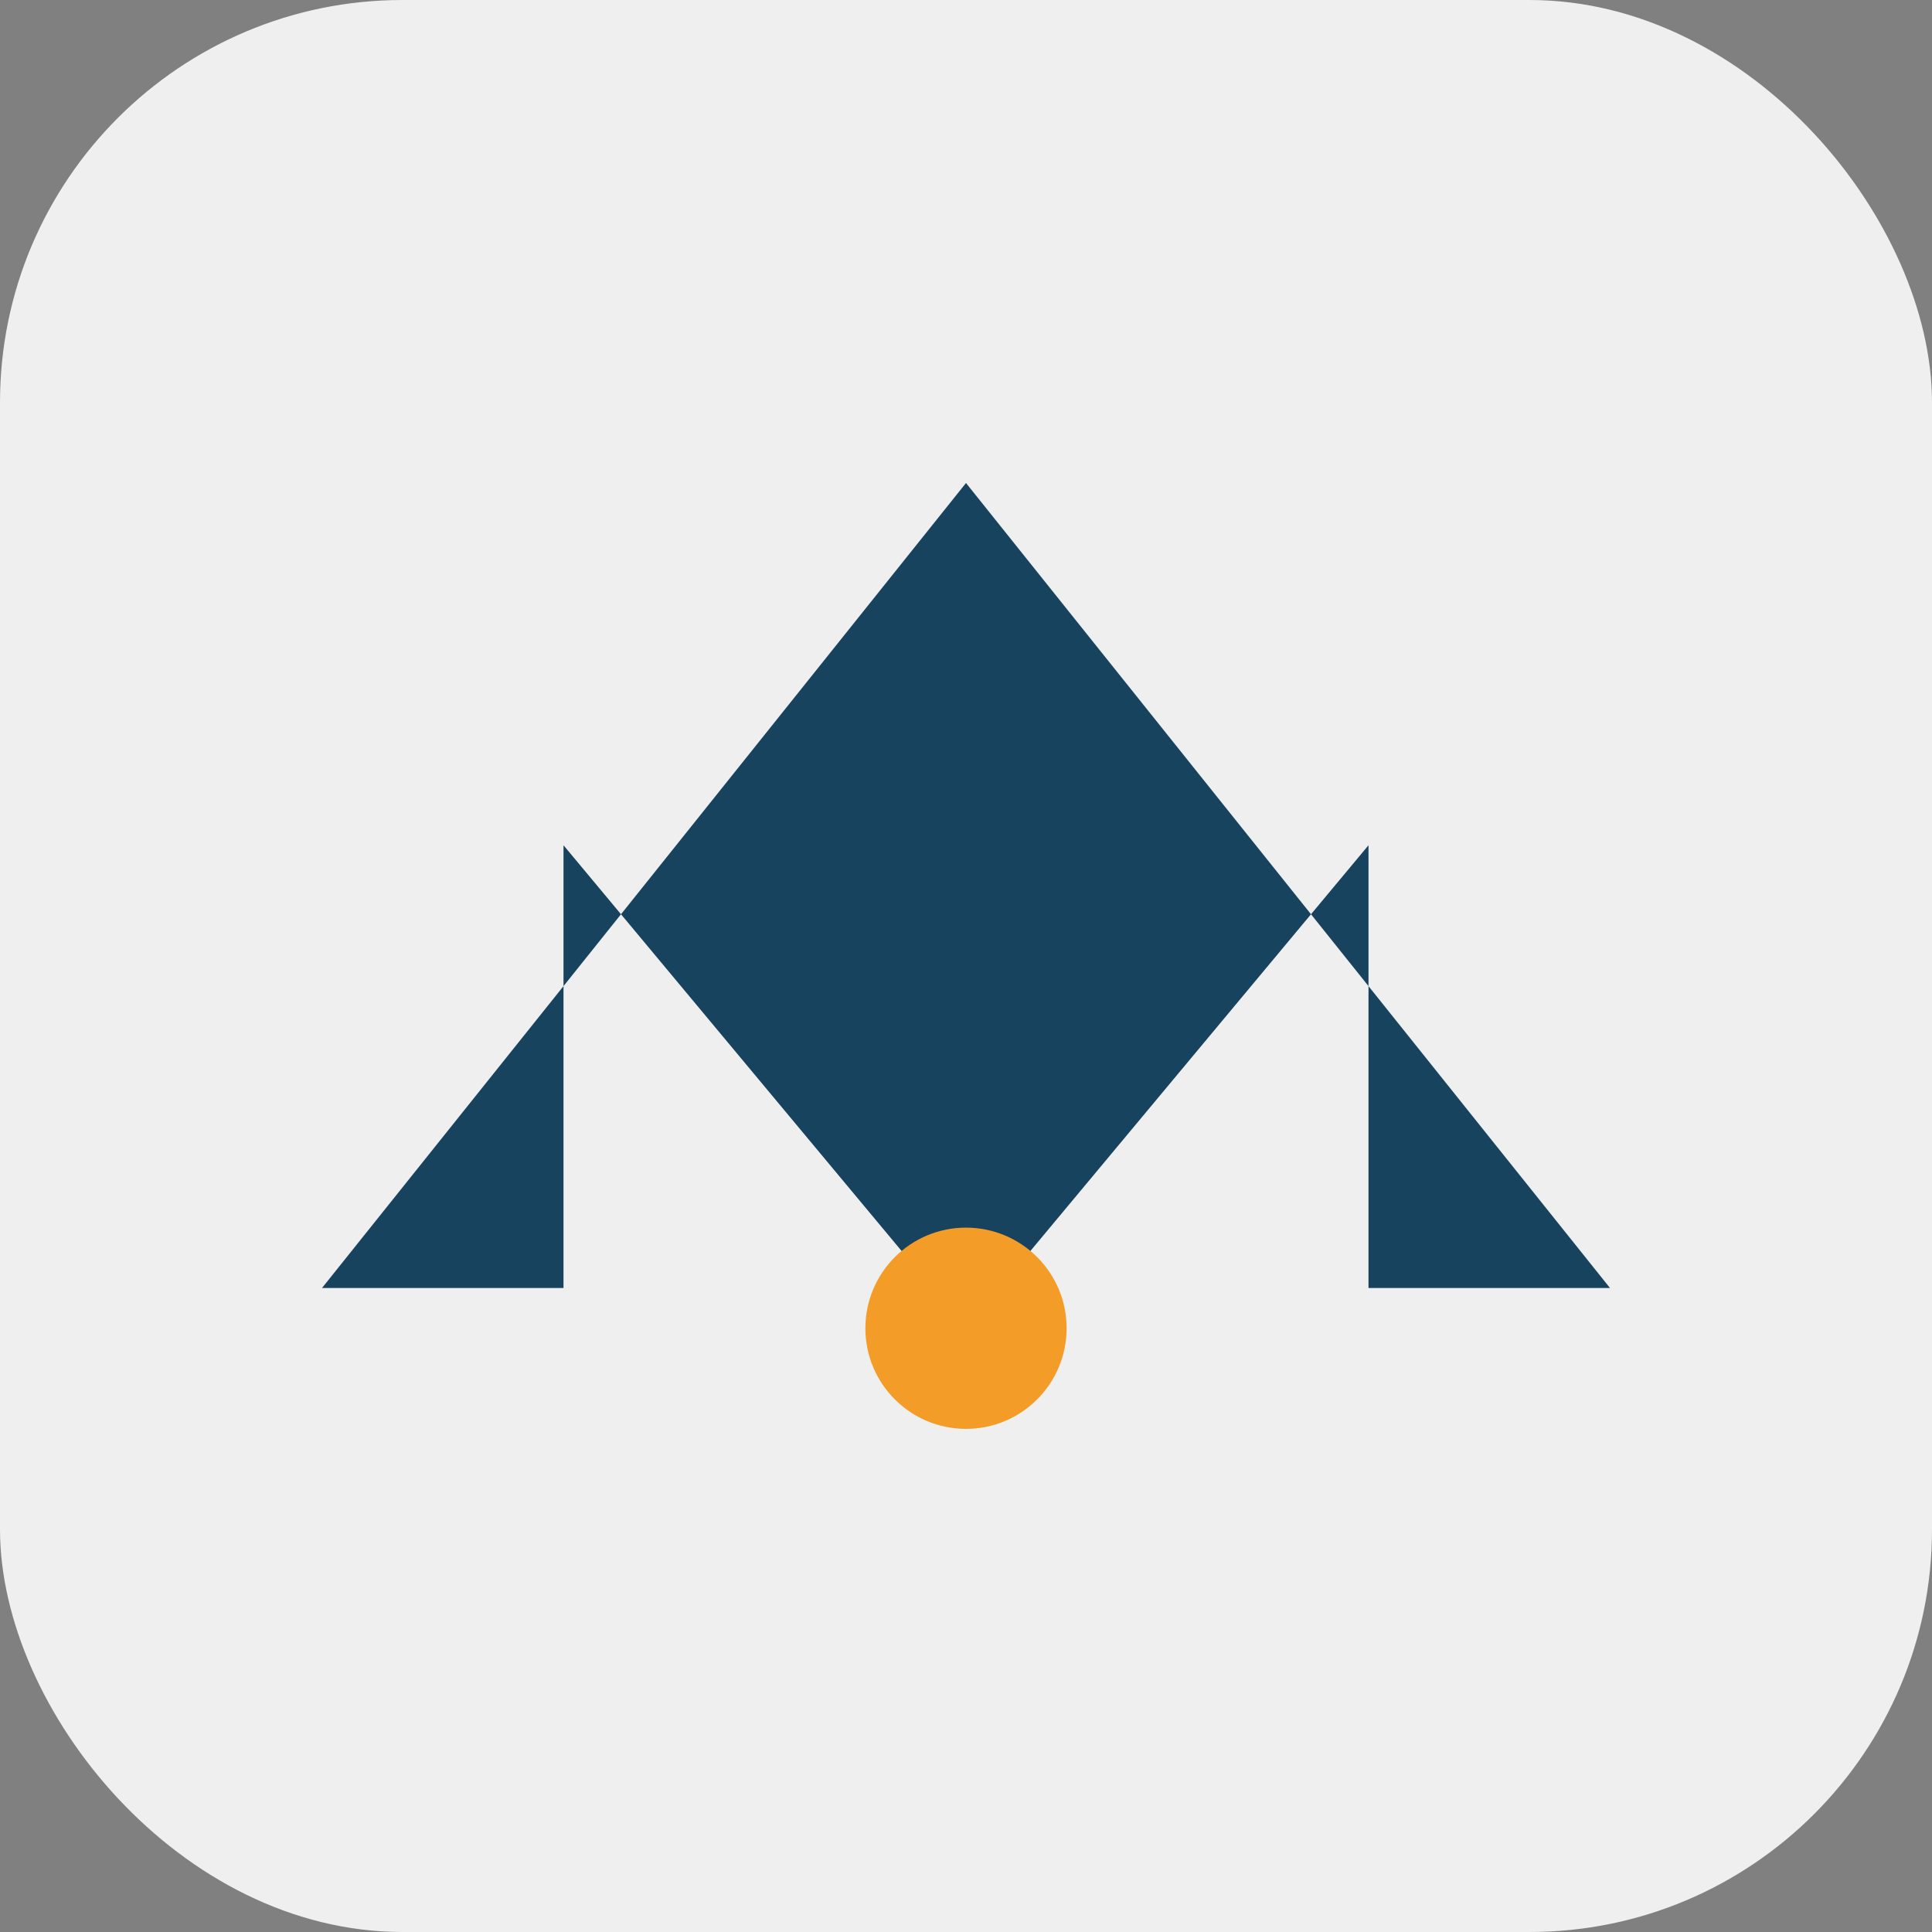
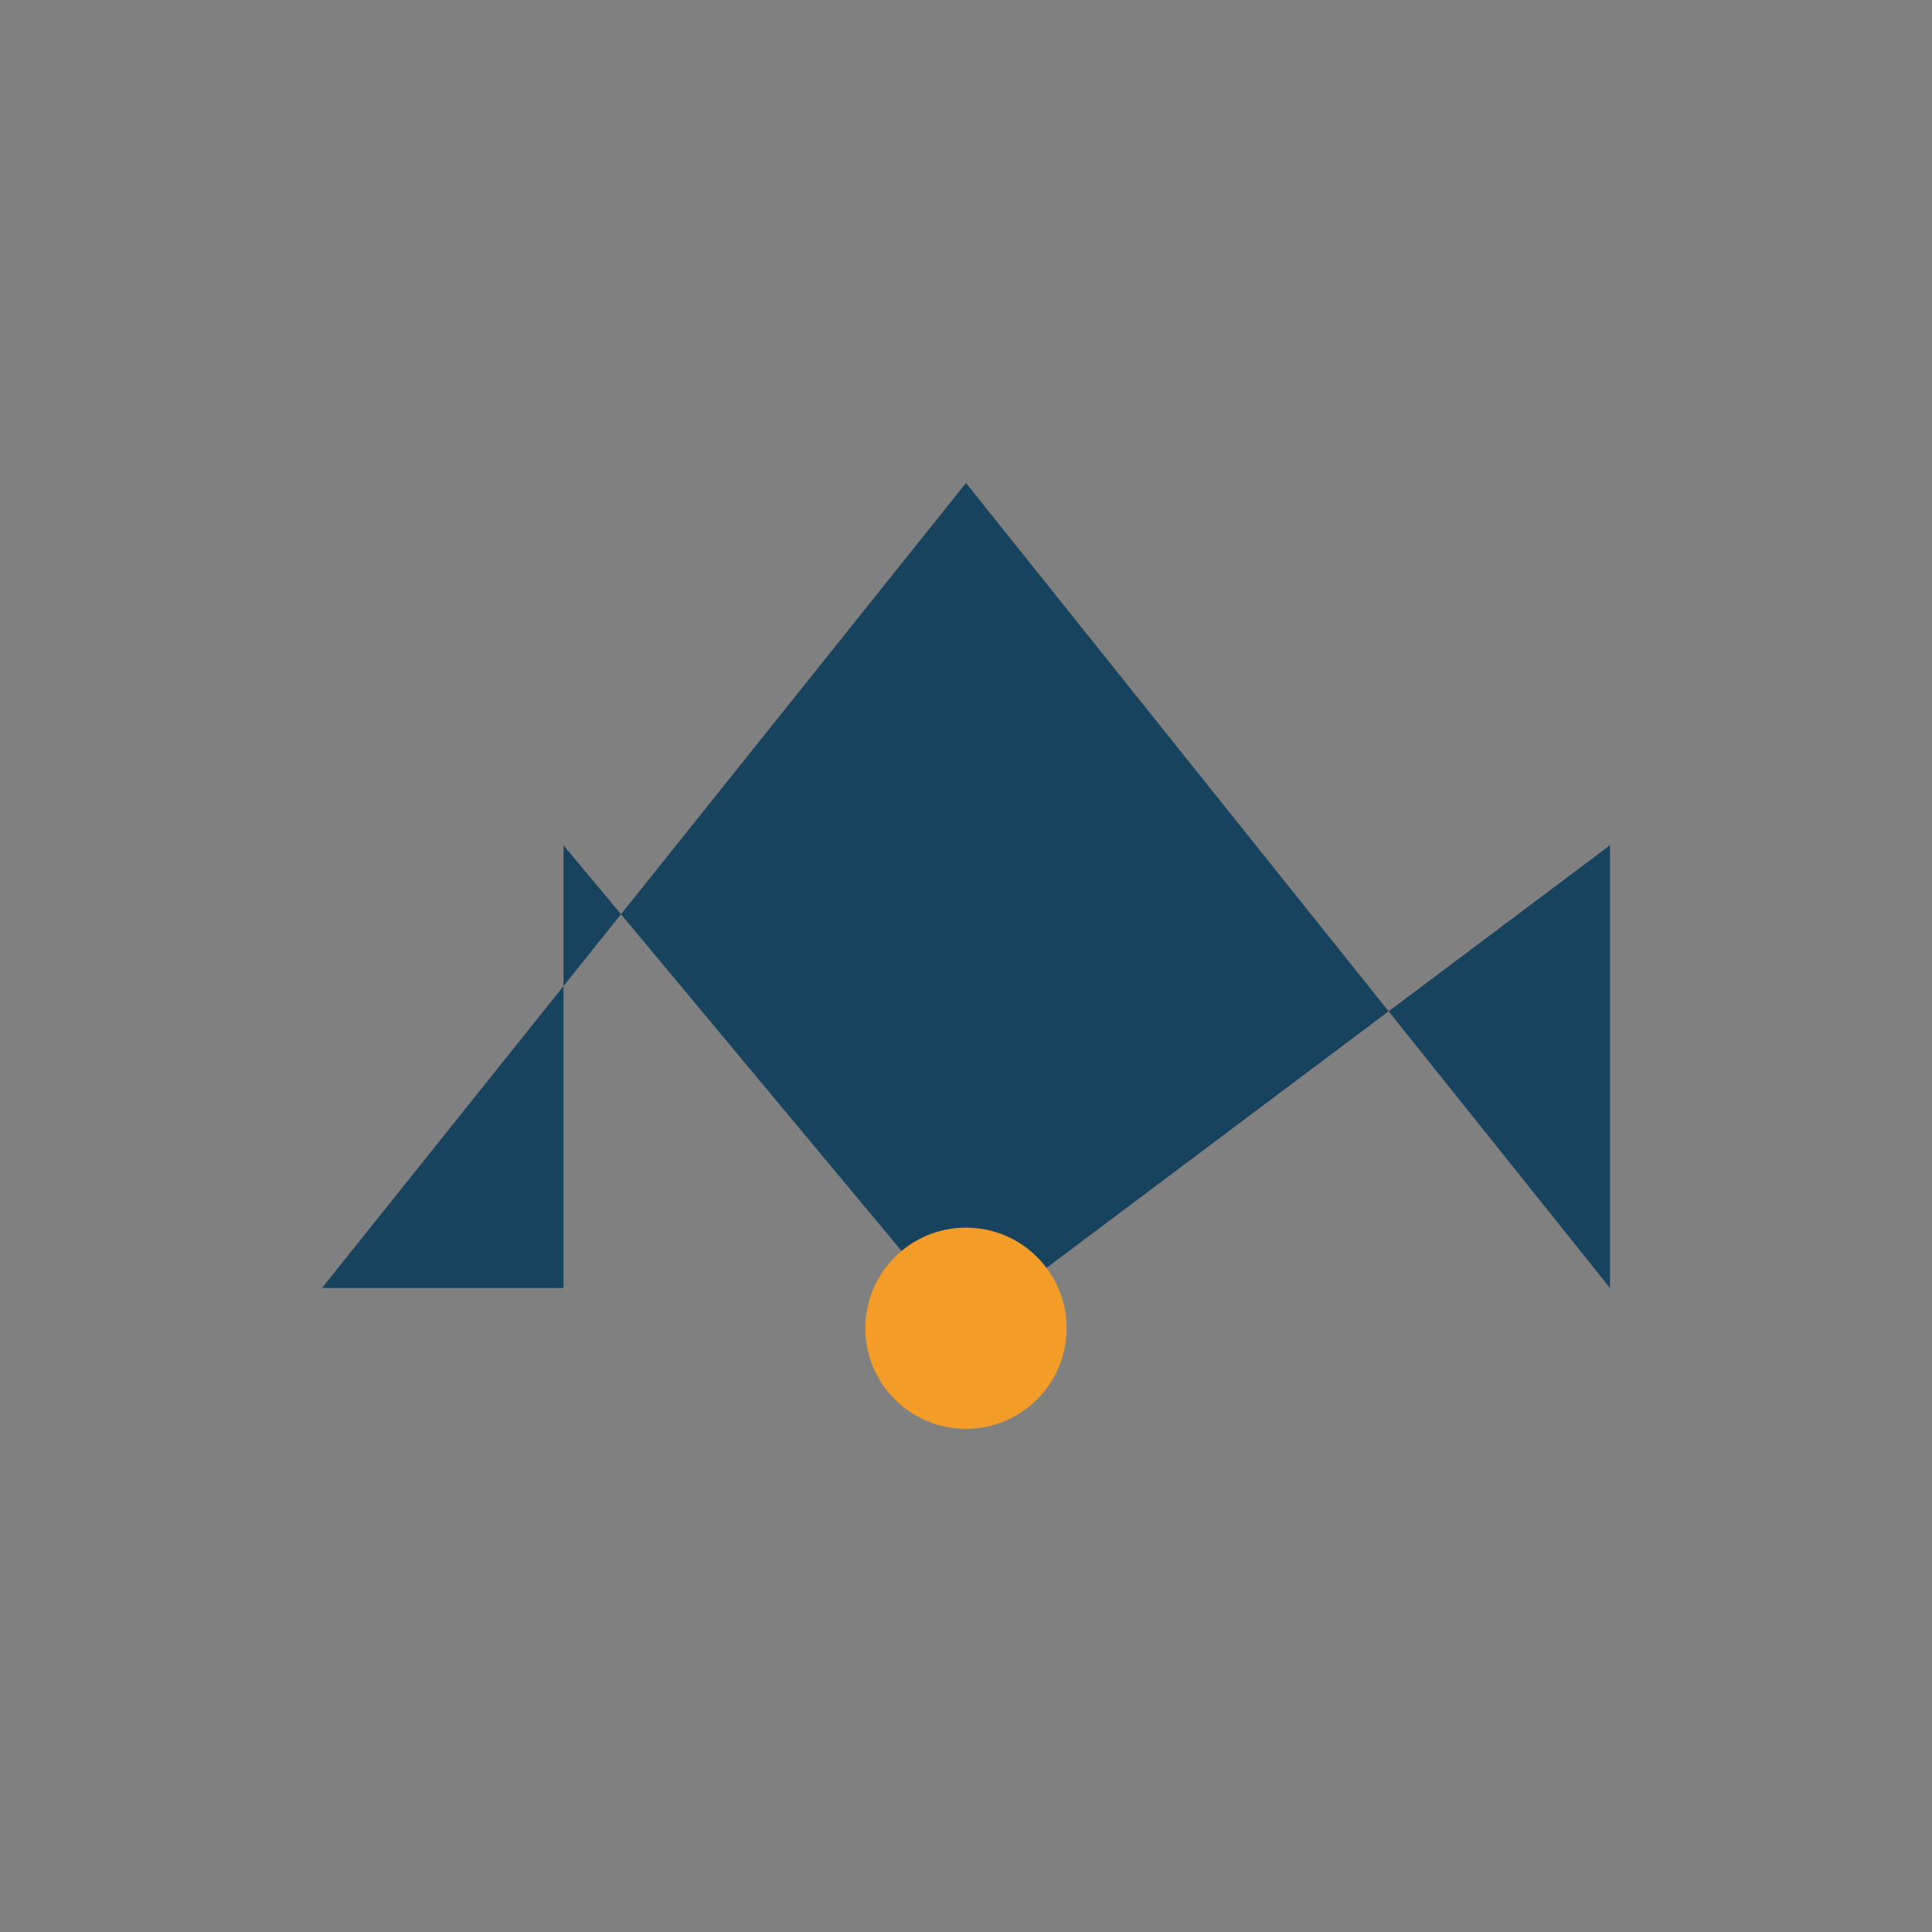
<svg xmlns="http://www.w3.org/2000/svg" width="48" height="48" viewBox="0 0 48 48">
  <rect x="0" y="0" width="48" height="48" fill="#808080" stroke="none" />
-   <rect width="48" height="48" rx="10" fill="#EFEFEF" />
-   <path d="M8 32L24 12l16 20H34V21L24 33 14 21v11z" fill="#17435E" />
+   <path d="M8 32L24 12l16 20V21L24 33 14 21v11z" fill="#17435E" />
  <circle cx="24" cy="33" r="2.5" fill="#F49C28" />
</svg>